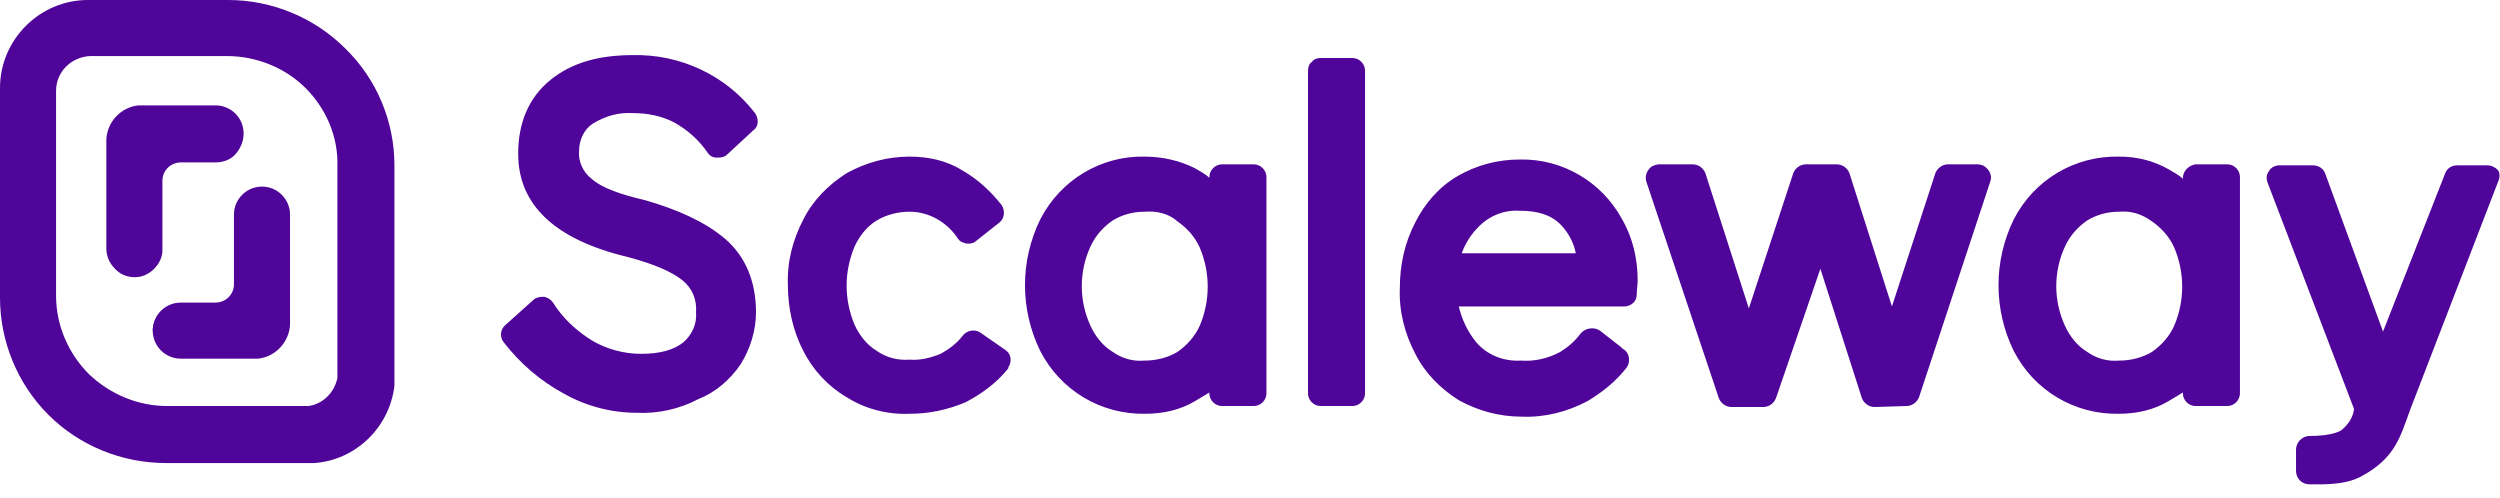
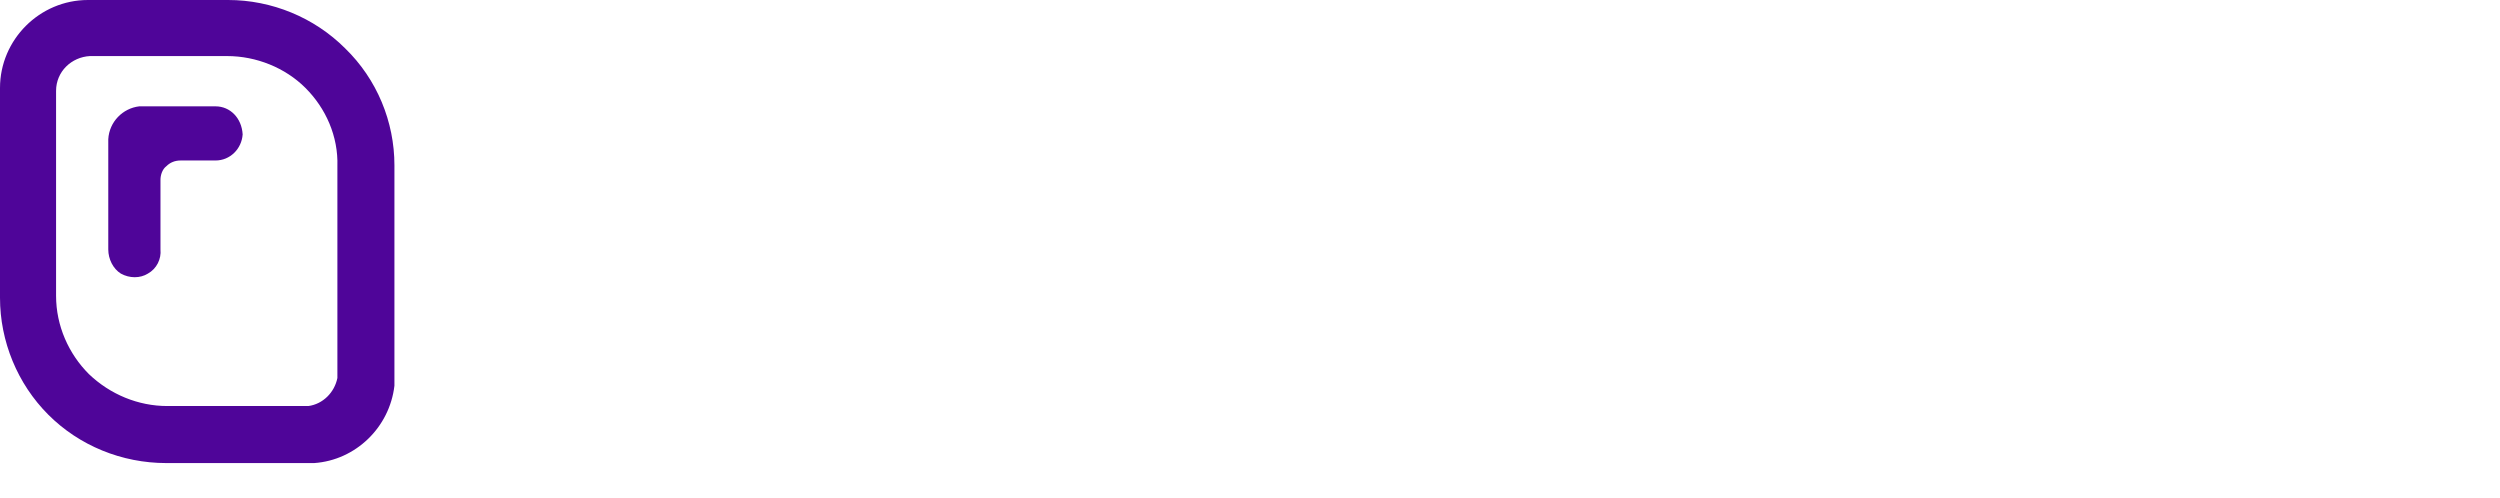
<svg xmlns="http://www.w3.org/2000/svg" xml:space="preserve" style="max-height: 500px" viewBox="0 0 258.6 51.554" y="0px" x="0px" id="Layer_1" version="1.1" width="258.6" height="51.554">
  <style type="text/css">
  .st0{fill:#4F0599;}
 </style>
  <g>
-     <path d="M65.9,42.7c-2.7,0-5.3-0.7-7.6-2c-2.4-1.3-4.5-3.1-6.2-5.3c-0.4-0.5-0.4-1.3,0.2-1.8c0,0,0,0,0,0l2.9-2.6&#10;&#09;&#09;c0.2-0.2,0.6-0.3,0.9-0.3h0.2c0.4,0.1,0.7,0.3,0.9,0.6c1,1.6,2.4,2.9,4,3.9c1.5,0.9,3.3,1.4,5.1,1.4c2,0,3.4-0.4,4.4-1.2&#10;&#09;&#09;c0.9-0.8,1.4-1.9,1.3-3.1c0.1-1.3-0.4-2.5-1.4-3.3c-1.1-0.9-3-1.7-5.6-2.4c-7.6-1.8-11.4-5.4-11.4-10.7c0-3.2,1.1-5.8,3.3-7.6&#10;&#09;&#09;c2.2-1.8,5-2.6,8.6-2.6c4.9-0.1,9.6,2.1,12.6,6c0.4,0.6,0.4,1.4-0.2,1.8L75.2,16c-0.2,0.2-0.5,0.3-0.9,0.3h-0.2&#10;&#09;&#09;c-0.4,0-0.7-0.2-0.9-0.5c-0.9-1.3-2-2.3-3.4-3.1c-1.3-0.7-2.8-1-4.3-1c-1.5-0.1-2.9,0.3-4.2,1.1c-0.9,0.6-1.4,1.7-1.4,2.8&#10;&#09;&#09;c-0.1,1.1,0.4,2.2,1.3,2.9c1,0.9,2.9,1.6,5.5,2.2c3.5,1,6.3,2.3,8.3,4c2.1,1.8,3.2,4.4,3.2,7.6c0,1.9-0.6,3.8-1.6,5.4&#10;&#09;&#09;c-1.1,1.6-2.6,2.9-4.4,3.6C70.3,42.3,68.1,42.8,65.9,42.7z M94.1,42.8c-2.3,0.1-4.6-0.5-6.5-1.7c-1.9-1.1-3.5-2.8-4.5-4.8&#10;&#09;&#09;c-1.1-2.1-1.6-4.5-1.6-6.8c-0.1-2.4,0.5-4.7,1.6-6.8c1-2,2.6-3.6,4.5-4.8c2-1.1,4.2-1.7,6.5-1.7c1.9,0,3.8,0.4,5.4,1.4&#10;&#09;&#09;c1.6,0.9,3,2.2,4.1,3.6c0.4,0.6,0.3,1.4-0.2,1.8l-2.4,1.9c-0.2,0.2-0.5,0.3-0.8,0.3H100c-0.4-0.1-0.7-0.2-0.9-0.5&#10;&#09;&#09;c-1.1-1.7-3-2.8-5-2.8c-1.2,0-2.4,0.3-3.4,0.9c-1,0.6-1.8,1.6-2.3,2.7c-1.1,2.6-1.1,5.5,0,8.1c0.5,1.1,1.3,2.1,2.3,2.7&#10;&#09;&#09;c1,0.7,2.2,1,3.4,0.9c1.1,0.1,2.2-0.2,3.2-0.6c0.9-0.5,1.7-1.1,2.3-1.9c0.4-0.5,1.2-0.7,1.8-0.3l2.6,1.8c0.6,0.4,0.7,1.2,0.3,1.8&#10;&#09;&#09;c0,0,0,0,0,0c0,0,0,0.1,0,0.1c0,0,0,0,0,0c-1.2,1.5-2.7,2.6-4.4,3.5C98,42.4,96.1,42.8,94.1,42.8z M118.5,42.8&#10;&#09;&#09;c-4.6,0.1-8.8-2.4-10.9-6.5c-2.1-4.3-2.1-9.3,0-13.6c2.1-4.1,6.3-6.6,10.8-6.5c1.8,0,3.6,0.4,5.2,1.2c0.5,0.3,1.1,0.6,1.5,1v-0.1&#10;&#09;&#09;c0-0.7,0.6-1.3,1.3-1.3h3.3c0.7,0,1.3,0.6,1.3,1.3v22.4c0,0.7-0.6,1.3-1.3,1.3h-3.3c-0.7,0-1.3-0.6-1.3-1.3v-0.1&#10;&#09;&#09;c-0.5,0.3-1,0.6-1.5,0.9C122.1,42.4,120.3,42.8,118.5,42.8L118.5,42.8z M118.4,21.9c-1.2,0-2.3,0.3-3.3,0.9c-1,0.7-1.8,1.6-2.3,2.7&#10;&#09;&#09;c-0.6,1.3-0.9,2.7-0.9,4.1c0,1.4,0.3,2.8,0.9,4.1c0.5,1.1,1.3,2.1,2.3,2.7c1,0.7,2.1,1,3.3,0.9c1.2,0,2.4-0.3,3.4-0.9&#10;&#09;&#09;c1-0.7,1.8-1.6,2.3-2.7c1.1-2.6,1.1-5.5,0-8.1c-0.5-1.1-1.3-2-2.3-2.7C120.9,22.1,119.7,21.8,118.4,21.9z M136.6,6h3.3&#10;&#09;&#09;c0.7,0,1.3,0.6,1.3,1.3v33.4c0,0.7-0.6,1.3-1.3,1.3h-3.3c-0.7,0-1.3-0.6-1.3-1.3V7.3c0-0.3,0.1-0.7,0.4-0.9&#10;&#09;&#09;C135.9,6.1,136.3,6,136.6,6L136.6,6z M193.9,42.1c-0.6,0-1.1-0.4-1.3-0.9l-4.3-13.4l-4.6,13.4c-0.2,0.5-0.7,0.9-1.3,0.9h-3.3&#10;&#09;&#09;c-0.6,0-1.1-0.4-1.3-0.9l-7.5-22.4c-0.2-0.6,0.1-1.3,0.6-1.6c0.2-0.1,0.5-0.2,0.7-0.2h3.5c0.6,0,1.1,0.4,1.3,0.9l4.5,14l4.6-14&#10;&#09;&#09;c0.2-0.5,0.7-0.9,1.3-0.9h3.2c0.6,0,1.1,0.4,1.3,0.9l4.4,13.8l4.5-13.8c0.2-0.5,0.7-0.9,1.3-0.9h3.1c0.2,0,0.4,0.1,0.5,0.1&#10;&#09;&#09;c0.6,0.3,1,1,0.8,1.6l-7.4,22.4c-0.2,0.5-0.7,0.9-1.3,0.9L193.9,42.1L193.9,42.1z M219.2,42.8c-4.6,0.1-8.8-2.4-10.9-6.5&#10;&#09;&#09;c-2.1-4.3-2.1-9.3,0-13.6c2.1-4.1,6.3-6.6,10.9-6.5c1.8,0,3.5,0.4,5.1,1.3c0.5,0.3,1.1,0.6,1.5,1v-0.1c0-0.7,0.6-1.3,1.3-1.4h3.3&#10;&#09;&#09;c0.7,0,1.3,0.6,1.3,1.3v22.4c0,0.7-0.6,1.3-1.3,1.3h-3.3c-0.7,0-1.3-0.6-1.3-1.3v-0.1c-0.5,0.3-1,0.6-1.5,0.9&#10;&#09;&#09;C222.8,42.4,221,42.8,219.2,42.8L219.2,42.8z M219.2,21.9c-1.2,0-2.3,0.3-3.3,0.9c-1,0.7-1.8,1.6-2.3,2.7c-0.6,1.3-0.9,2.7-0.9,4.1&#10;&#09;&#09;c0,1.4,0.3,2.8,0.9,4.1c0.5,1.1,1.3,2.1,2.3,2.7c1,0.7,2.1,1,3.3,0.9c1.2,0,2.4-0.3,3.4-0.9c1-0.7,1.8-1.6,2.3-2.7&#10;&#09;&#09;c1.1-2.6,1.1-5.5,0-8.1c-0.5-1.1-1.3-2-2.3-2.7C221.5,22.1,220.4,21.8,219.2,21.9z M165.5,34.2c-0.6-0.4-1.5-0.3-2,0.3&#10;&#09;&#09;c-0.6,0.8-1.3,1.4-2.1,1.9c-1.3,0.7-2.7,1-4.1,0.9c-1.8,0.1-3.5-0.6-4.6-1.9c-0.9-1.1-1.5-2.4-1.8-3.7h17.1c0.7,0,1.3-0.5,1.3-1.2&#10;&#09;&#09;c0-0.5,0.1-1,0.1-1.5c0-2.2-0.5-4.4-1.6-6.3c-2.1-3.9-6.2-6.3-10.6-6.2c-2.3,0-4.5,0.6-6.4,1.7c-1.9,1.1-3.4,2.8-4.4,4.8&#10;&#09;&#09;c-1.1,2.1-1.6,4.4-1.6,6.8c-0.1,2.4,0.5,4.7,1.6,6.8c1,2,2.6,3.6,4.5,4.8c2,1.1,4.2,1.7,6.5,1.7c2.4,0.1,4.7-0.5,6.8-1.6&#10;&#09;&#09;c1.5-0.9,2.9-2,4-3.4c0.5-0.6,0.4-1.6-0.3-2c0,0,0,0,0,0c0,0-0.1,0-0.1-0.1c0,0,0,0,0,0L165.5,34.2L165.5,34.2z M153,23.4&#10;&#09;&#09;c1.1-1.1,2.6-1.7,4.2-1.6c1.8,0,3.2,0.4,4.2,1.4c0.8,0.8,1.4,1.9,1.6,3h-11.8C151.6,25.1,152.2,24.2,153,23.4z M258.4,17.6&#10;&#09;&#09;c-0.3-0.3-0.7-0.5-1.1-0.5h-3.1c-0.6,0-1.1,0.3-1.3,0.9l-6.4,16.3l-6-16.4c-0.2-0.5-0.7-0.8-1.3-0.8h-3.4c-0.4,0-0.9,0.2-1.1,0.6&#10;&#09;&#09;c-0.3,0.4-0.3,0.8-0.1,1.3l8.9,23.3c-0.1,0.9-0.6,1.6-1.3,2.2c-0.8,0.5-2.4,0.6-3.3,0.6c-0.8,0-1.4,0.7-1.4,1.4v2.2&#10;&#09;&#09;c0,0.8,0.6,1.4,1.4,1.4c0,0,0,0,0,0c1.4,0,3.6,0.1,5.3-0.8c3.6-1.9,4.1-4.2,5.1-6.9l9.1-23.6C258.6,18.4,258.6,17.9,258.4,17.6&#10;&#09;&#09;L258.4,17.6z M18.7,37.1c-1.6,0-2.9-1.3-2.9-2.9c0-1.6,1.3-2.9,2.9-2.9c0,0,0,0,0,0h3.6c1,0,1.9-0.8,1.9-1.9v-7.2&#10;&#09;&#09;c0-1.6,1.3-2.9,2.9-2.9c1.6,0,2.9,1.3,2.9,2.9v11.4c-0.1,1.8-1.5,3.3-3.3,3.5L18.7,37.1C18.7,37.1,18.7,37.1,18.7,37.1z" class="st0">
-   </path>
-     <path d="M18.7,37h7.9c1.7-0.2,3.1-1.6,3.2-3.4V22.2c0-1.5-1.2-2.7-2.8-2.7c-1.5,0-2.7,1.2-2.7,2.7v7.2&#10;&#09;&#09;c0,1.1-0.9,2-2.1,2h-3.6c-1.5,0-2.7,1.2-2.8,2.7v0C15.9,35.8,17.1,37,18.7,37z M13.9,28.6c-1.6,0-2.9-1.3-2.9-2.9c0,0,0,0,0,0V14.4&#10;&#09;&#09;c0.1-1.8,1.5-3.3,3.3-3.5h8c1.6,0,2.9,1.3,2.9,2.9c0,0.8-0.3,1.5-0.8,2.1c-0.5,0.6-1.3,0.9-2.1,0.9h-3.6c-1,0-1.9,0.8-1.9,1.9v7.2&#10;&#09;&#09;C16.8,27.3,15.5,28.6,13.9,28.6L13.9,28.6z" class="st0">
-   </path>
    <path d="M22.3,11h-7.9c-1.7,0.2-3.1,1.6-3.2,3.4v11.4c0,1,0.5,2,1.3,2.5c0.9,0.5,2,0.5,2.8,0c0.9-0.5,1.4-1.5,1.3-2.5&#10;&#09;&#09;v-7.2c0-0.5,0.2-1.1,0.6-1.4c0.4-0.4,0.9-0.6,1.5-0.6h3.6c1.5,0,2.7-1.2,2.8-2.7v0C25,12.2,23.8,11,22.3,11z" class="st0">
  </path>
    <path d="M23.5,5.8c3,0,6,1.2,8.1,3.3c2.1,2.1,3.4,5,3.3,8.1v21.9c-0.3,1.5-1.5,2.7-3,2.9H17.3c-3,0-5.9-1.2-8.1-3.3&#10;&#09;&#09;c-2.1-2.1-3.4-5-3.4-8.1V9.4c0-2,1.6-3.5,3.5-3.6L23.5,5.8z M23.6,0H9.1C4.1,0,0,4.1,0,9.1v21.7c0,4.5,1.8,8.9,5,12.1&#10;&#09;&#09;c3.2,3.2,7.6,5,12.2,5h15.3c4.3-0.3,7.8-3.7,8.3-8V17.1c0-4.5-1.8-8.9-5.1-12.1C32.5,1.8,28.1,0,23.6,0L23.6,0z" class="st0">
  </path>
  </g>
</svg>